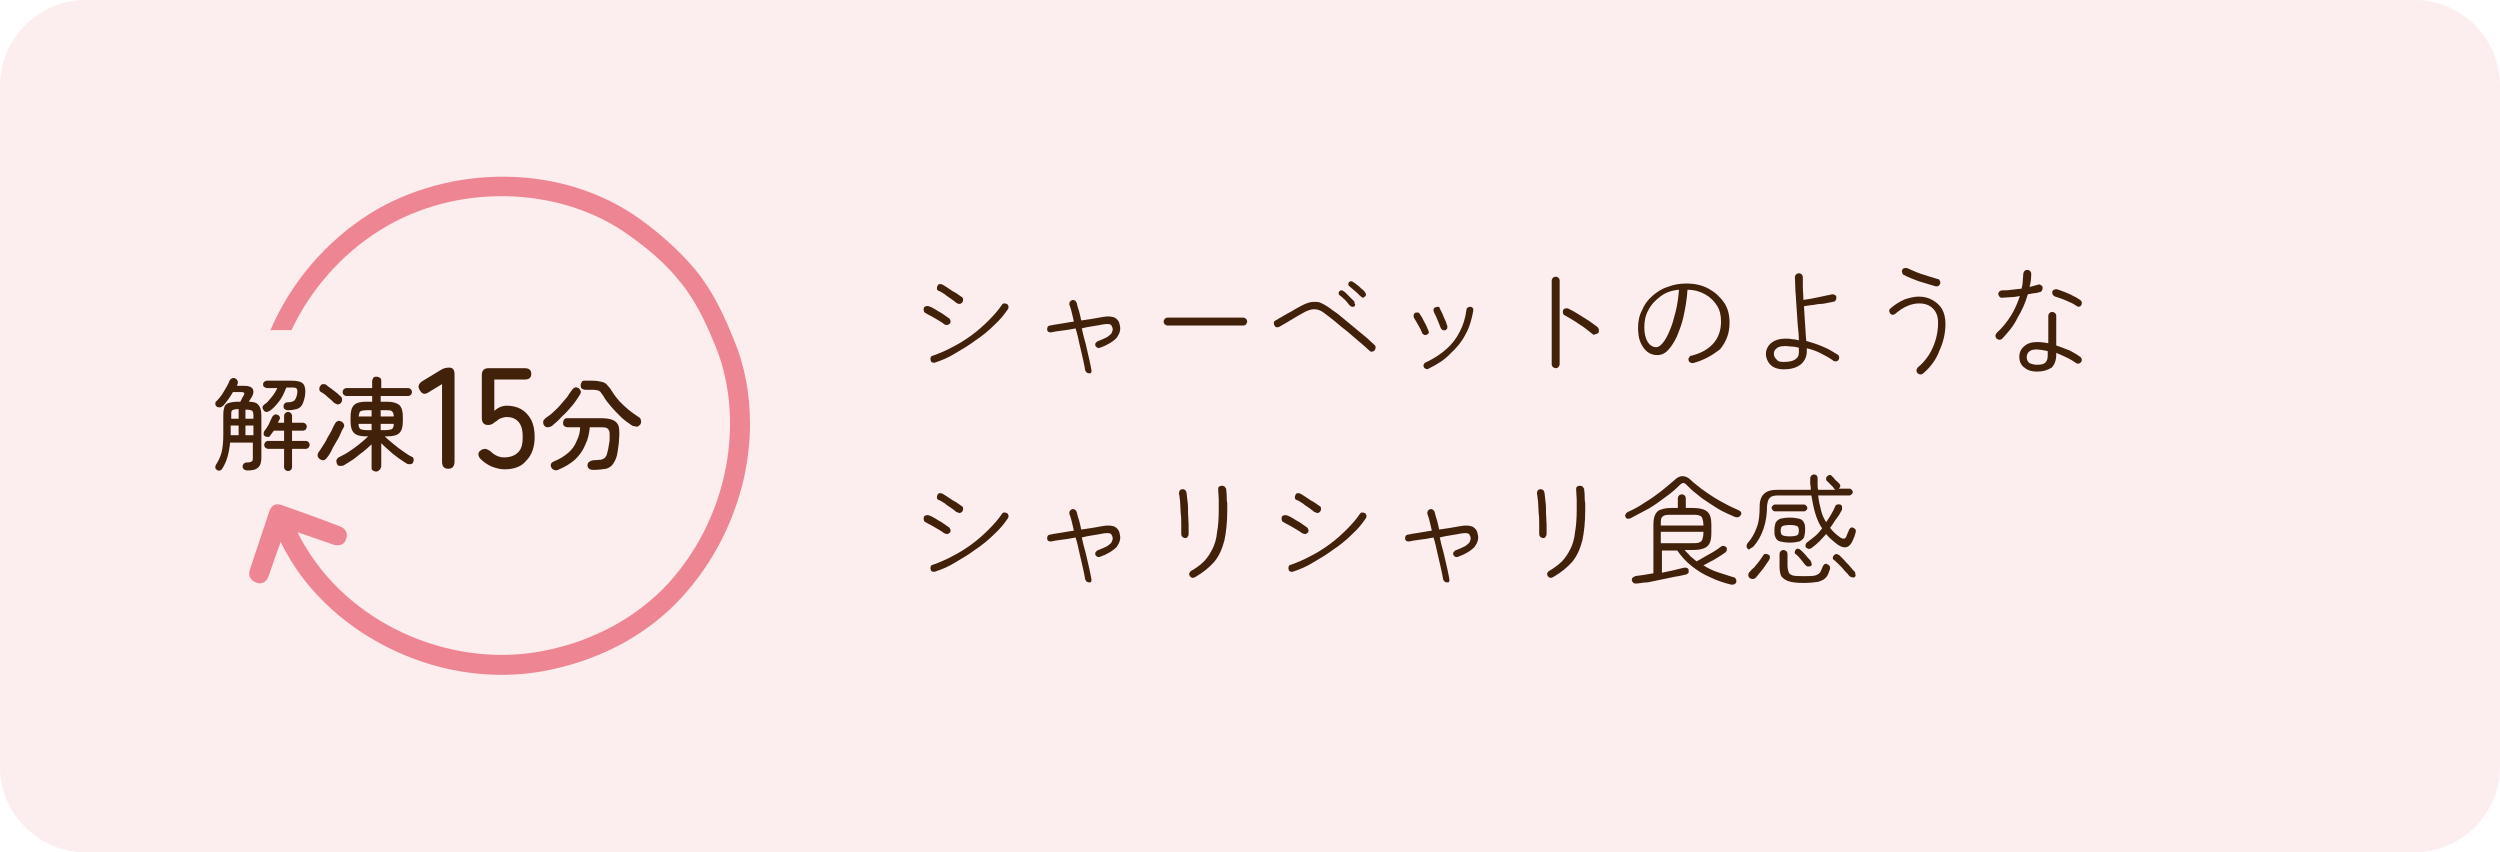
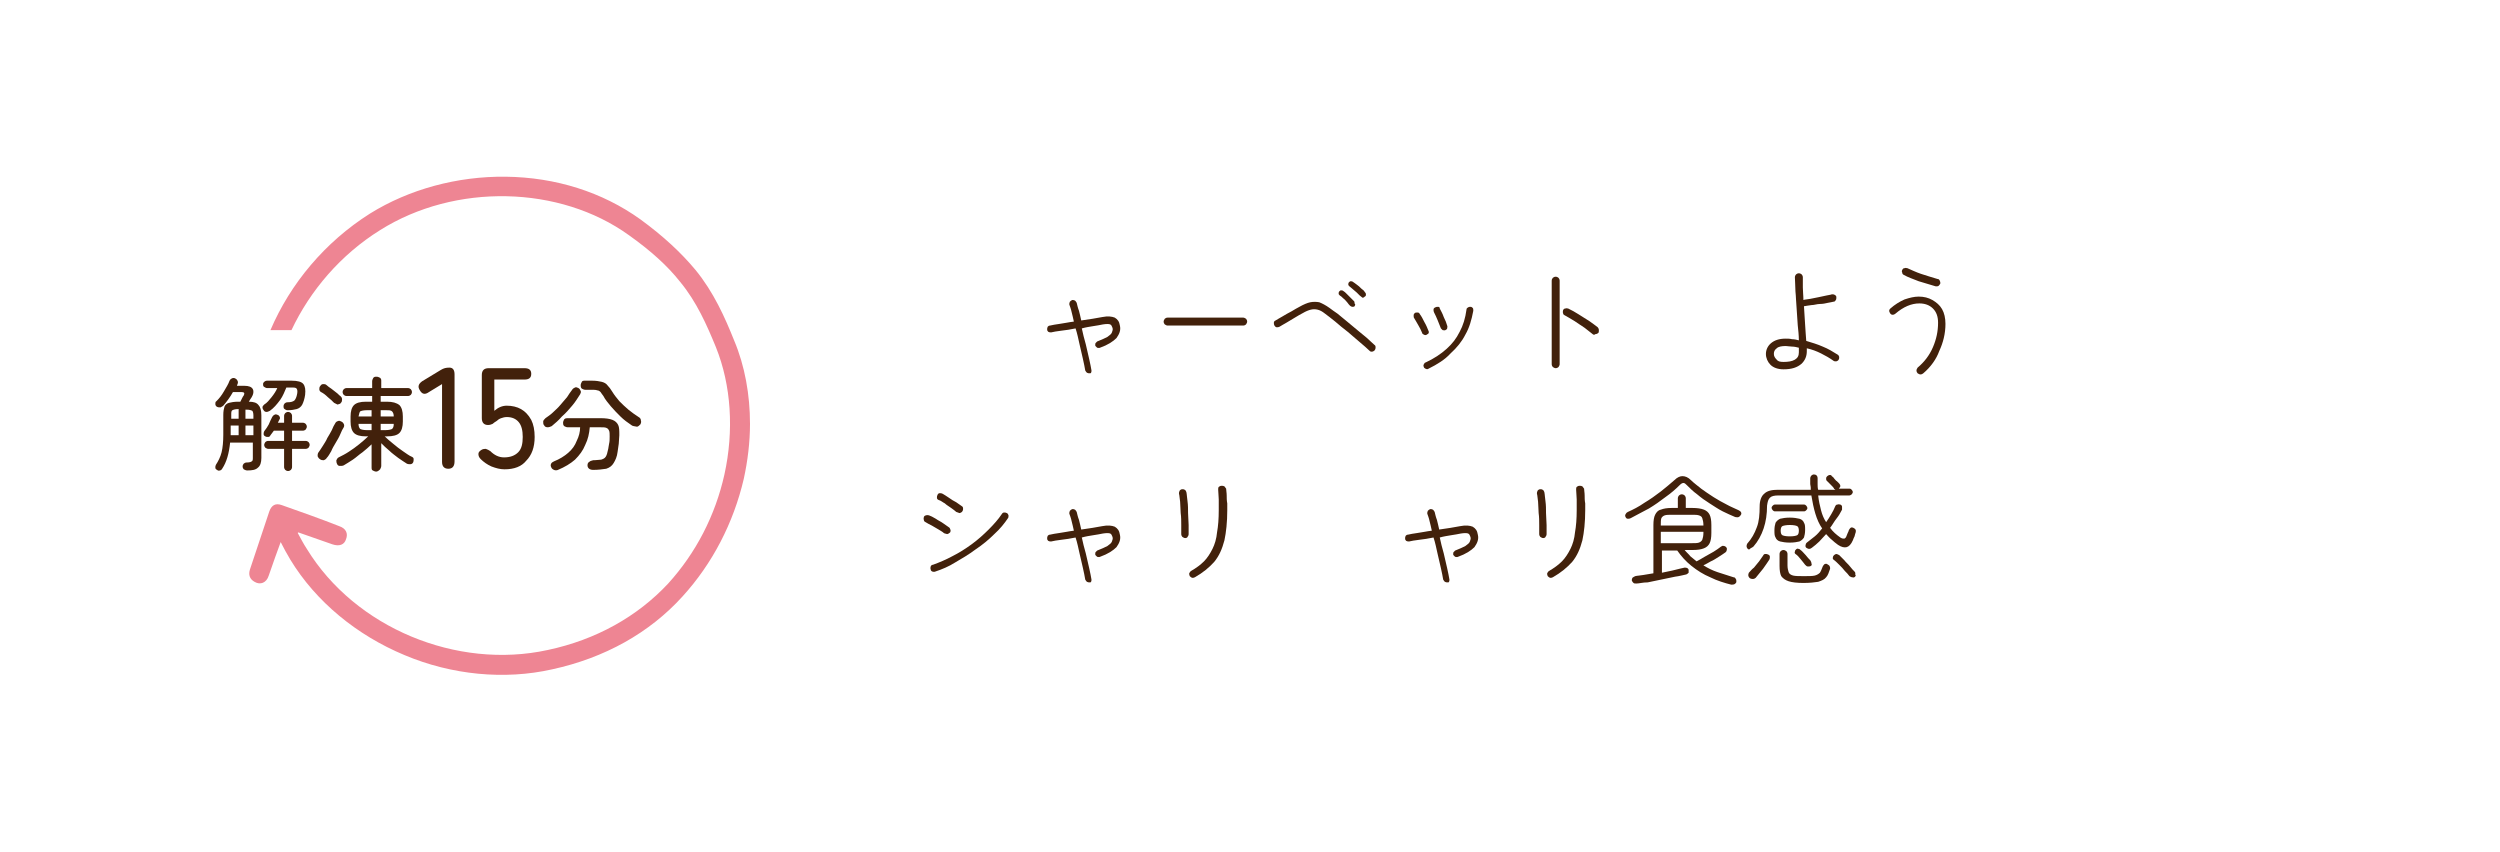
<svg xmlns="http://www.w3.org/2000/svg" version="1.1" x="0px" y="0px" width="440px" height="150px" viewBox="0 0 440 150" style="enable-background:new 0 0 440 150;" xml:space="preserve">
  <style type="text/css">
	.st0{opacity:0.15;}
	.st1{fill:#EE8593;}
	.st2{fill:#42210B;}
</style>
  <g id="レイヤー_1">
    <g>
      <g class="st0">
-         <path class="st1" d="M440,135c0,8.2-6.8,15-15,15H15c-8.2,0-15-6.8-15-15V15C0,6.8,6.8,0,15,0h410c8.2,0,15,6.8,15,15V135z" />
-       </g>
+         </g>
      <g>
-         <path class="st2" d="M166.1,57c-0.2-0.2-0.6-0.4-0.9-0.6c-0.4-0.2-0.8-0.5-1.2-0.7c-0.4-0.2-0.8-0.4-1.1-0.6     c-0.2-0.1-0.3-0.2-0.3-0.4c-0.1-0.2,0-0.4,0-0.5s0.2-0.3,0.4-0.3c0.2-0.1,0.3,0,0.5,0c0.3,0.1,0.7,0.3,1.2,0.6     c0.4,0.3,0.9,0.5,1.3,0.8c0.4,0.3,0.7,0.5,1,0.7c0.2,0.1,0.2,0.3,0.3,0.5c0,0.2,0,0.4-0.2,0.5c-0.1,0.1-0.3,0.2-0.4,0.2     C166.4,57.2,166.2,57.1,166.1,57z M164.6,63.8c-0.2,0.1-0.4,0-0.5,0c-0.2-0.1-0.3-0.2-0.3-0.4c-0.1-0.2,0-0.4,0-0.5     c0.1-0.2,0.2-0.3,0.4-0.3c1.1-0.4,2.3-0.9,3.4-1.5c1.2-0.6,2.3-1.3,3.4-2.1c1.1-0.8,2.1-1.7,3-2.6c0.9-0.9,1.7-1.8,2.3-2.7     c0.1-0.2,0.3-0.3,0.4-0.3c0.2,0,0.3,0,0.5,0.1c0.2,0.1,0.2,0.2,0.3,0.4c0,0.2,0,0.4-0.1,0.5c-0.6,0.9-1.4,1.9-2.4,2.8     c-1,1-2.1,1.9-3.3,2.7c-1.2,0.9-2.4,1.6-3.6,2.3C167,62.9,165.8,63.4,164.6,63.8z M168.3,53.3c-0.2-0.2-0.5-0.4-0.9-0.7     c-0.4-0.3-0.8-0.5-1.1-0.8c-0.4-0.2-0.7-0.5-1.1-0.6c-0.2-0.1-0.3-0.2-0.3-0.4c0-0.2,0-0.3,0.1-0.5c0.1-0.2,0.2-0.3,0.4-0.3     c0.2,0,0.3,0,0.5,0.1c0.3,0.2,0.7,0.4,1.1,0.7c0.4,0.3,0.9,0.6,1.3,0.8c0.4,0.3,0.7,0.5,1,0.7c0.2,0.1,0.2,0.3,0.2,0.5     c0,0.2-0.1,0.4-0.2,0.5c-0.1,0.1-0.3,0.2-0.5,0.2C168.7,53.5,168.5,53.4,168.3,53.3z" />
        <path class="st2" d="M191.8,65.7c-0.2,0-0.3,0-0.5-0.1c-0.1-0.1-0.2-0.2-0.3-0.4c-0.1-0.5-0.2-1.2-0.4-2     c-0.2-0.8-0.4-1.7-0.6-2.6c-0.2-0.9-0.4-1.9-0.7-2.8c-0.9,0.2-1.7,0.3-2.5,0.4c-0.8,0.1-1.4,0.2-1.8,0.3c-0.2,0-0.3,0-0.5-0.1     c-0.1-0.1-0.2-0.2-0.2-0.4c0-0.2,0-0.3,0.1-0.5c0.1-0.1,0.2-0.2,0.4-0.2c0.4-0.1,1-0.2,1.7-0.3c0.8-0.1,1.6-0.3,2.5-0.4     c-0.1-0.6-0.3-1.2-0.4-1.7c-0.1-0.5-0.3-1-0.4-1.3c0-0.2,0-0.3,0.1-0.5c0.1-0.1,0.2-0.2,0.4-0.3c0.2,0,0.3,0,0.5,0.1     c0.1,0.1,0.2,0.2,0.3,0.4c0.1,0.4,0.2,0.9,0.4,1.4c0.1,0.5,0.3,1.1,0.4,1.7c0.7-0.1,1.4-0.2,2-0.3c0.6-0.1,1.2-0.2,1.7-0.3     c1-0.2,1.7-0.1,2.2,0.1c0.5,0.3,0.8,0.7,0.9,1.4c0.2,0.8-0.1,1.5-0.6,2.2c-0.6,0.6-1.5,1.2-2.9,1.7c-0.2,0.1-0.3,0-0.5,0     c-0.1-0.1-0.2-0.2-0.3-0.3c-0.1-0.2,0-0.3,0-0.5c0.1-0.1,0.2-0.2,0.3-0.3c0.8-0.3,1.4-0.6,1.8-0.8c0.4-0.3,0.7-0.5,0.8-0.8     c0.1-0.3,0.2-0.5,0.1-0.8c-0.1-0.3-0.2-0.5-0.4-0.6c-0.2-0.1-0.7-0.1-1.3,0c-0.5,0.1-1,0.2-1.7,0.3c-0.6,0.1-1.3,0.2-2,0.4     c0.2,0.9,0.4,1.8,0.7,2.8c0.2,0.9,0.4,1.8,0.6,2.6c0.2,0.8,0.3,1.5,0.4,2c0,0.2,0,0.3-0.1,0.4C192.1,65.6,192,65.7,191.8,65.7z" />
        <path class="st2" d="M205.5,57.3c-0.2,0-0.3-0.1-0.5-0.2c-0.1-0.1-0.2-0.3-0.2-0.5c0-0.2,0.1-0.3,0.2-0.5     c0.1-0.1,0.3-0.2,0.5-0.2h13.3c0.2,0,0.3,0.1,0.5,0.2c0.1,0.1,0.2,0.3,0.2,0.5c0,0.2-0.1,0.3-0.2,0.5c-0.1,0.1-0.3,0.2-0.5,0.2     H205.5z" />
        <path class="st2" d="M241,61.7c-0.4-0.4-1-0.9-1.7-1.5c-0.7-0.6-1.4-1.2-2.1-1.8c-0.8-0.6-1.5-1.2-2.2-1.8     c-0.7-0.6-1.3-1-1.8-1.4c-0.5-0.4-0.9-0.6-1.3-0.7c-0.4-0.1-0.8-0.1-1.2,0c-0.4,0.1-0.9,0.3-1.4,0.6c-0.4,0.2-0.9,0.5-1.4,0.8     c-0.5,0.3-1,0.6-1.5,0.9c-0.5,0.3-0.9,0.5-1.2,0.7c-0.2,0.1-0.3,0.1-0.5,0.1c-0.2,0-0.3-0.2-0.4-0.3c-0.1-0.2-0.1-0.3-0.1-0.5     c0-0.2,0.1-0.3,0.3-0.4c0.3-0.2,0.7-0.4,1.2-0.7c0.5-0.3,1-0.6,1.6-0.9c0.5-0.3,1-0.6,1.4-0.8c0.7-0.4,1.4-0.7,1.9-0.8     c0.5-0.1,1.1-0.1,1.6,0c0.5,0.2,1.1,0.5,1.8,1c0.4,0.3,0.8,0.6,1.4,1c0.5,0.4,1.1,0.9,1.7,1.4c0.6,0.5,1.2,1,1.8,1.5     c0.6,0.5,1.2,1,1.7,1.4c0.5,0.5,1,0.9,1.3,1.2c0.2,0.1,0.2,0.3,0.2,0.5c0,0.2-0.1,0.4-0.2,0.5c-0.1,0.1-0.3,0.2-0.5,0.2     C241.3,61.9,241.2,61.9,241,61.7z M238.4,53.9c-0.1,0.1-0.2,0.1-0.4,0.1c-0.1,0-0.3-0.1-0.4-0.2c-0.1-0.1-0.3-0.3-0.5-0.6     c-0.2-0.2-0.4-0.5-0.7-0.7c-0.2-0.2-0.4-0.4-0.6-0.5c-0.1-0.1-0.2-0.2-0.2-0.3c0-0.1,0-0.3,0.1-0.4c0.1-0.1,0.2-0.2,0.3-0.2     c0.1,0,0.3,0,0.4,0.1c0.2,0.1,0.4,0.3,0.6,0.5c0.2,0.2,0.5,0.5,0.7,0.7c0.2,0.2,0.4,0.4,0.6,0.6c0.1,0.1,0.1,0.2,0.1,0.4     C238.6,53.6,238.5,53.7,238.4,53.9z M239.3,52c-0.1-0.1-0.3-0.3-0.5-0.5c-0.2-0.2-0.5-0.4-0.7-0.6c-0.2-0.2-0.5-0.4-0.6-0.5     c-0.1-0.1-0.2-0.2-0.2-0.3c0-0.1,0-0.3,0.1-0.4c0.1-0.1,0.2-0.2,0.3-0.2c0.1,0,0.3,0,0.4,0.1c0.2,0.1,0.4,0.3,0.7,0.5     c0.3,0.2,0.5,0.4,0.8,0.7c0.3,0.2,0.5,0.4,0.6,0.6c0.1,0.1,0.2,0.2,0.2,0.4c0,0.2,0,0.3-0.2,0.4c-0.1,0.1-0.2,0.2-0.4,0.2     C239.6,52.2,239.5,52.2,239.3,52z" />
        <path class="st2" d="M251.1,58.9c-0.1,0.1-0.3,0.1-0.5,0c-0.2-0.1-0.3-0.2-0.3-0.3c-0.2-0.5-0.4-0.9-0.7-1.4     c-0.3-0.5-0.5-0.9-0.7-1.2c-0.1-0.1-0.1-0.3-0.1-0.5c0-0.2,0.1-0.3,0.2-0.4c0.1-0.1,0.3-0.1,0.5-0.1c0.2,0,0.3,0.1,0.4,0.3     c0.3,0.4,0.5,0.8,0.8,1.4c0.3,0.5,0.5,1,0.7,1.5c0.1,0.2,0.1,0.3,0,0.5C251.4,58.7,251.3,58.8,251.1,58.9z M251.4,64.9     c-0.1,0.1-0.3,0.1-0.5,0c-0.2-0.1-0.3-0.2-0.3-0.3c-0.1-0.2-0.1-0.3,0-0.5c0.1-0.2,0.2-0.3,0.3-0.3c1.5-0.7,2.7-1.5,3.7-2.4     c1-0.9,1.7-1.8,2.3-3c0.6-1.1,1-2.4,1.2-3.9c0-0.2,0.1-0.3,0.3-0.4c0.1-0.1,0.3-0.1,0.4-0.1c0.2,0,0.3,0.1,0.4,0.2     c0.1,0.1,0.1,0.3,0.1,0.5c-0.3,1.6-0.7,3-1.4,4.2c-0.6,1.2-1.5,2.3-2.6,3.3C254.3,63.3,253,64.1,251.4,64.9z M254.4,58.1     c-0.2,0.1-0.3,0-0.5,0c-0.1-0.1-0.2-0.2-0.3-0.3c-0.2-0.5-0.4-1-0.6-1.5c-0.2-0.5-0.4-0.9-0.6-1.3c-0.1-0.2-0.1-0.3-0.1-0.5     c0-0.2,0.1-0.3,0.3-0.4c0.2-0.1,0.3-0.1,0.5-0.1c0.2,0,0.3,0.1,0.3,0.3c0.2,0.4,0.5,0.9,0.7,1.5c0.3,0.6,0.5,1.1,0.6,1.5     c0.1,0.2,0,0.3,0,0.5C254.7,57.9,254.6,58,254.4,58.1z" />
        <path class="st2" d="M273.8,64.8c-0.2,0-0.3-0.1-0.5-0.2c-0.1-0.1-0.2-0.3-0.2-0.5V49.4c0-0.2,0.1-0.4,0.2-0.5     c0.1-0.1,0.3-0.2,0.5-0.2c0.2,0,0.4,0.1,0.5,0.2c0.1,0.1,0.2,0.3,0.2,0.5v14.7c0,0.2-0.1,0.3-0.2,0.5     C274.2,64.7,274,64.8,273.8,64.8z M280.3,58.8c-0.4-0.3-0.9-0.7-1.4-1.1c-0.6-0.4-1.2-0.8-1.8-1.2c-0.6-0.4-1.2-0.7-1.7-1     c-0.2-0.1-0.3-0.2-0.3-0.4c-0.1-0.2,0-0.3,0-0.5c0.1-0.2,0.2-0.3,0.4-0.3c0.2-0.1,0.3,0,0.5,0c0.6,0.3,1.2,0.6,1.8,1     c0.6,0.4,1.3,0.8,1.9,1.2c0.6,0.4,1.1,0.8,1.5,1.1c0.1,0.1,0.2,0.3,0.2,0.5c0,0.2,0,0.4-0.1,0.5c-0.1,0.1-0.3,0.2-0.5,0.2     C280.6,59,280.4,58.9,280.3,58.8z" />
-         <path class="st2" d="M298,63.9c-0.2,0-0.4,0-0.5-0.1c-0.2-0.1-0.3-0.2-0.3-0.4c-0.1-0.2,0-0.4,0.1-0.5c0.1-0.2,0.2-0.3,0.4-0.3     c1.6-0.4,2.9-1.1,3.8-2.1c0.9-1,1.4-2.3,1.4-3.9c0-1.1-0.2-2-0.7-2.8c-0.5-0.8-1.2-1.5-2.1-2c-0.9-0.5-1.9-0.8-3.1-0.8     c-0.1,1.7-0.4,3.3-0.7,4.7c-0.3,1.4-0.8,2.6-1.2,3.6c-0.5,1-1,1.8-1.6,2.4c-0.6,0.6-1.2,0.8-1.8,0.8c-0.7,0-1.3-0.2-1.8-0.6     c-0.5-0.4-0.9-1-1.2-1.7c-0.3-0.7-0.4-1.6-0.4-2.5c0-1.1,0.2-2.2,0.7-3.1c0.4-1,1-1.8,1.8-2.5c0.8-0.7,1.7-1.3,2.7-1.6     c1-0.4,2.1-0.6,3.3-0.6c1.5,0,2.8,0.3,3.9,0.9c1.1,0.6,2,1.4,2.7,2.4s1,2.2,1,3.6c0,1.9-0.6,3.4-1.7,4.7     C301.4,62.5,299.9,63.4,298,63.9z M291.5,61.1c0.4,0,0.8-0.3,1.2-0.8c0.4-0.5,0.8-1.2,1.2-2.2c0.4-0.9,0.7-2,1-3.2     c0.3-1.2,0.5-2.5,0.6-3.9c-1.3,0.1-2.4,0.5-3.3,1.2c-0.9,0.7-1.6,1.4-2.1,2.4c-0.5,0.9-0.7,1.9-0.7,3c0,1.1,0.2,1.9,0.6,2.6     C290.4,60.8,290.9,61.1,291.5,61.1z" />
        <path class="st2" d="M313.9,65c-1,0-1.8-0.3-2.3-0.8c-0.5-0.5-0.8-1.2-0.8-1.9c0-0.7,0.3-1.4,0.9-1.9c0.6-0.5,1.4-0.8,2.6-0.8     c0.3,0,0.7,0,1.1,0.1c0.4,0,0.8,0.1,1.2,0.2c0-0.8-0.1-1.8-0.2-2.7c-0.1-1-0.1-2-0.2-3c-0.1-1-0.1-2-0.2-2.9     c0-0.9-0.1-1.8-0.1-2.5c0-0.2,0.1-0.4,0.2-0.5c0.1-0.1,0.3-0.2,0.5-0.2c0.2,0,0.4,0.1,0.5,0.2c0.1,0.1,0.2,0.3,0.2,0.5     c0,0.5,0,1.1,0,1.8c0,0.7,0.1,1.4,0.1,2.2c0.3-0.1,0.7-0.1,1.2-0.2c0.5-0.1,1-0.2,1.5-0.3c0.5-0.1,0.9-0.2,1.4-0.3     c0.4-0.1,0.7-0.1,0.9-0.2c0.2,0,0.4,0,0.5,0.1c0.2,0.1,0.3,0.2,0.3,0.4c0,0.2,0,0.4-0.1,0.5c-0.1,0.2-0.2,0.3-0.4,0.3     c-0.3,0.1-0.6,0.1-1,0.2c-0.4,0.1-0.9,0.2-1.4,0.2s-1,0.2-1.5,0.2c-0.5,0.1-0.9,0.1-1.3,0.2c0.1,1.1,0.1,2.1,0.2,3.2     c0.1,1.1,0.1,2,0.2,2.9c1,0.3,2,0.6,2.9,1c1,0.4,1.8,0.9,2.6,1.4c0.2,0.1,0.2,0.2,0.3,0.4c0,0.2,0,0.4-0.1,0.5     c-0.1,0.2-0.2,0.2-0.4,0.3c-0.2,0-0.4,0-0.5-0.1c-0.7-0.5-1.4-0.9-2.2-1.3c-0.8-0.4-1.6-0.7-2.5-0.9v0.5c0,0.9-0.3,1.6-0.9,2.2     C316.3,64.7,315.3,65,313.9,65z M313.9,63.7c0.8,0,1.5-0.1,2-0.4c0.5-0.3,0.7-0.7,0.7-1.3v-0.8c-0.4-0.1-0.8-0.2-1.2-0.2     c-0.4,0-0.8-0.1-1.1-0.1c-0.7,0-1.3,0.1-1.6,0.4c-0.4,0.3-0.5,0.6-0.5,1c0,0.4,0.2,0.7,0.5,1C312.9,63.6,313.3,63.7,313.9,63.7z" />
        <path class="st2" d="M338.5,65.7c-0.1,0.1-0.3,0.2-0.5,0.2c-0.2,0-0.3-0.1-0.5-0.2c-0.1-0.1-0.2-0.3-0.2-0.5     c0-0.2,0.1-0.3,0.2-0.5c1.2-1,2.1-2.2,2.7-3.6c0.6-1.4,0.9-2.8,0.9-4.3c0-1.1-0.3-1.9-0.9-2.5c-0.6-0.6-1.4-0.9-2.4-0.9     c-1.4,0-2.8,0.6-4.2,1.8c-0.1,0.1-0.3,0.2-0.5,0.2c-0.2,0-0.3-0.1-0.4-0.2c-0.1-0.2-0.2-0.3-0.2-0.5c0-0.2,0.1-0.3,0.2-0.4     c0.8-0.7,1.6-1.2,2.5-1.6c0.9-0.3,1.7-0.5,2.5-0.5c0.9,0,1.7,0.2,2.4,0.6c0.7,0.4,1.3,0.9,1.7,1.6c0.4,0.7,0.6,1.6,0.6,2.6     c0,1.7-0.4,3.3-1.1,4.8C340.8,63.2,339.8,64.6,338.5,65.7z M340.7,50.4c-1-0.3-2-0.6-3-0.9c-1-0.4-1.9-0.7-2.6-1.1     c-0.2-0.1-0.3-0.2-0.3-0.4c-0.1-0.2-0.1-0.3,0-0.5c0.1-0.2,0.2-0.3,0.4-0.3c0.2-0.1,0.3,0,0.5,0c0.7,0.3,1.5,0.7,2.4,1     c0.9,0.3,1.9,0.6,2.9,0.9c0.2,0,0.3,0.1,0.4,0.3c0.1,0.2,0.1,0.3,0.1,0.5c-0.1,0.2-0.2,0.3-0.3,0.4     C341.1,50.4,340.9,50.4,340.7,50.4z" />
-         <path class="st2" d="M352.4,59.6c-0.1,0.1-0.3,0.2-0.5,0.2c-0.2,0-0.3-0.1-0.5-0.2c-0.1-0.1-0.2-0.3-0.2-0.5     c0-0.2,0.1-0.3,0.2-0.5c1-0.9,1.8-1.9,2.5-3c0.7-1.1,1.2-2.3,1.6-3.5c-0.5,0.1-1.1,0.2-1.6,0.2c-0.5,0-1,0.1-1.5,0.1     c-0.2,0-0.4,0-0.5-0.2c-0.1-0.1-0.2-0.3-0.2-0.5c0-0.2,0.1-0.3,0.2-0.4c0.1-0.1,0.3-0.2,0.5-0.2c0.5,0,1,0,1.6-0.1     c0.6-0.1,1.2-0.1,1.8-0.2c0.1-0.4,0.2-0.9,0.2-1.3c0-0.4,0.1-0.9,0.1-1.3c0-0.2,0.1-0.3,0.2-0.5c0.1-0.1,0.3-0.2,0.5-0.2     c0.2,0,0.4,0.1,0.5,0.2c0.1,0.1,0.2,0.3,0.2,0.5c0,0.8-0.1,1.6-0.3,2.3c0.3-0.1,0.5-0.1,0.8-0.2c0.2-0.1,0.5-0.1,0.7-0.2     c0.2-0.1,0.4,0,0.5,0.1c0.2,0.1,0.3,0.2,0.3,0.4c0,0.2,0,0.3-0.1,0.5c-0.1,0.2-0.2,0.3-0.4,0.3c-0.3,0.1-0.6,0.2-1,0.2     c-0.4,0.1-0.7,0.1-1.1,0.2c-0.4,1.4-1,2.8-1.8,4.1C354.4,57.4,353.4,58.5,352.4,59.6z M358.5,65.4c-0.9,0-1.6-0.2-2.2-0.7     c-0.6-0.4-0.9-1.1-0.9-1.9c0-0.8,0.3-1.4,0.9-1.9c0.6-0.5,1.3-0.7,2.3-0.7c0.6,0,1.3,0.1,1.9,0.2v-4.8c0-0.2,0.1-0.4,0.2-0.5     c0.1-0.1,0.3-0.2,0.5-0.2c0.2,0,0.3,0.1,0.5,0.2c0.1,0.1,0.2,0.3,0.2,0.5v5.2c0.9,0.3,1.6,0.6,2.4,0.9c0.7,0.4,1.3,0.7,1.8,1.1     c0.2,0.1,0.2,0.3,0.3,0.4c0,0.2,0,0.3-0.1,0.5c-0.1,0.1-0.2,0.2-0.4,0.3c-0.2,0-0.4,0-0.5-0.1c-0.4-0.3-0.9-0.6-1.5-0.9     c-0.6-0.3-1.3-0.6-2-0.9v0.3c0,1-0.3,1.8-0.8,2.3C360.3,65.2,359.5,65.4,358.5,65.4z M358.5,64.2c0.7,0,1.2-0.1,1.5-0.4     c0.3-0.3,0.4-0.7,0.4-1.3v-0.7c-0.3-0.1-0.6-0.1-1-0.2c-0.3,0-0.6-0.1-0.9-0.1c-0.6,0-1.1,0.1-1.4,0.4c-0.3,0.3-0.4,0.6-0.4,1     c0,0.4,0.2,0.8,0.5,1C357.4,64,357.9,64.2,358.5,64.2z M365.4,53.8c-0.3-0.2-0.6-0.4-1.1-0.6c-0.4-0.2-0.9-0.4-1.4-0.6     c-0.5-0.2-0.9-0.3-1.2-0.4c-0.2-0.1-0.3-0.2-0.4-0.3c-0.1-0.2-0.1-0.3-0.1-0.5c0-0.2,0.1-0.3,0.3-0.4c0.2-0.1,0.3-0.1,0.5-0.1     c0.4,0.1,0.8,0.3,1.4,0.5c0.5,0.2,1,0.4,1.5,0.7c0.5,0.2,0.9,0.5,1.2,0.7c0.2,0.1,0.2,0.2,0.3,0.4c0,0.2,0,0.4-0.1,0.5     c-0.1,0.2-0.2,0.2-0.4,0.3C365.7,54,365.6,53.9,365.4,53.8z" />
        <path class="st2" d="M166.1,93.8c-0.2-0.2-0.6-0.4-0.9-0.6c-0.4-0.2-0.8-0.5-1.2-0.7c-0.4-0.2-0.8-0.4-1.1-0.6     c-0.2-0.1-0.3-0.2-0.3-0.4c-0.1-0.2,0-0.4,0-0.5s0.2-0.3,0.4-0.3c0.2-0.1,0.3,0,0.5,0c0.3,0.1,0.7,0.3,1.2,0.6     c0.4,0.3,0.9,0.5,1.3,0.8c0.4,0.3,0.7,0.5,1,0.7c0.2,0.1,0.2,0.3,0.3,0.5c0,0.2,0,0.4-0.2,0.5c-0.1,0.1-0.3,0.2-0.4,0.2     C166.4,93.9,166.2,93.9,166.1,93.8z M164.6,100.6c-0.2,0.1-0.4,0-0.5,0c-0.2-0.1-0.3-0.2-0.3-0.4c-0.1-0.2,0-0.4,0-0.5     c0.1-0.2,0.2-0.3,0.4-0.3c1.1-0.4,2.3-0.9,3.4-1.5c1.2-0.6,2.3-1.3,3.4-2.1c1.1-0.8,2.1-1.7,3-2.6c0.9-0.9,1.7-1.8,2.3-2.7     c0.1-0.2,0.3-0.3,0.4-0.3c0.2,0,0.3,0,0.5,0.1c0.2,0.1,0.2,0.2,0.3,0.4c0,0.2,0,0.4-0.1,0.5c-0.6,0.9-1.4,1.9-2.4,2.8     c-1,1-2.1,1.9-3.3,2.7c-1.2,0.9-2.4,1.6-3.6,2.3C167,99.7,165.8,100.2,164.6,100.6z M168.3,90.1c-0.2-0.2-0.5-0.4-0.9-0.7     c-0.4-0.3-0.8-0.5-1.1-0.8c-0.4-0.2-0.7-0.5-1.1-0.6c-0.2-0.1-0.3-0.2-0.3-0.4c0-0.2,0-0.3,0.1-0.5c0.1-0.2,0.2-0.3,0.4-0.3     c0.2,0,0.3,0,0.5,0.1c0.3,0.2,0.7,0.4,1.1,0.7c0.4,0.3,0.9,0.6,1.3,0.8c0.4,0.3,0.7,0.5,1,0.7c0.2,0.1,0.2,0.3,0.2,0.5     c0,0.2-0.1,0.4-0.2,0.5c-0.1,0.1-0.3,0.2-0.5,0.2C168.7,90.2,168.5,90.2,168.3,90.1z" />
        <path class="st2" d="M191.8,102.5c-0.2,0-0.3,0-0.5-0.1c-0.1-0.1-0.2-0.2-0.3-0.4c-0.1-0.5-0.2-1.2-0.4-2     c-0.2-0.8-0.4-1.7-0.6-2.6c-0.2-0.9-0.4-1.9-0.7-2.8c-0.9,0.2-1.7,0.3-2.5,0.4c-0.8,0.1-1.4,0.2-1.8,0.3c-0.2,0-0.3,0-0.5-0.1     c-0.1-0.1-0.2-0.2-0.2-0.4c0-0.2,0-0.3,0.1-0.5c0.1-0.1,0.2-0.2,0.4-0.2c0.4-0.1,1-0.2,1.7-0.3c0.8-0.1,1.6-0.3,2.5-0.4     c-0.1-0.6-0.3-1.2-0.4-1.7c-0.1-0.5-0.3-1-0.4-1.3c0-0.2,0-0.3,0.1-0.5c0.1-0.1,0.2-0.2,0.4-0.3c0.2,0,0.3,0,0.5,0.1     c0.1,0.1,0.2,0.2,0.3,0.4c0.1,0.4,0.2,0.9,0.4,1.4c0.1,0.5,0.3,1.1,0.4,1.7c0.7-0.1,1.4-0.2,2-0.3c0.6-0.1,1.2-0.2,1.7-0.3     c1-0.2,1.7-0.1,2.2,0.1c0.5,0.3,0.8,0.7,0.9,1.4c0.2,0.8-0.1,1.5-0.6,2.2c-0.6,0.6-1.5,1.2-2.9,1.7c-0.2,0.1-0.3,0-0.5,0     c-0.1-0.1-0.2-0.2-0.3-0.3c-0.1-0.2,0-0.3,0-0.5c0.1-0.1,0.2-0.2,0.3-0.3c0.8-0.3,1.4-0.6,1.8-0.8c0.4-0.3,0.7-0.5,0.8-0.8     c0.1-0.3,0.2-0.5,0.1-0.8c-0.1-0.3-0.2-0.5-0.4-0.6c-0.2-0.1-0.7-0.1-1.3,0c-0.5,0.1-1,0.2-1.7,0.3c-0.6,0.1-1.3,0.2-2,0.4     c0.2,0.9,0.4,1.8,0.7,2.8c0.2,0.9,0.4,1.8,0.6,2.6c0.2,0.8,0.3,1.5,0.4,2c0,0.2,0,0.3-0.1,0.4C192.1,102.4,192,102.5,191.8,102.5     z" />
        <path class="st2" d="M208.6,94.7c-0.2,0-0.3-0.1-0.5-0.2c-0.1-0.1-0.2-0.3-0.2-0.5c0-0.4,0-1,0-1.6c0-0.7,0-1.4-0.1-2.1     c0-0.7-0.1-1.4-0.1-2c-0.1-0.6-0.1-1.1-0.2-1.4c0-0.2,0-0.3,0.1-0.5c0.1-0.2,0.2-0.2,0.4-0.3c0.2,0,0.4,0,0.5,0.1     c0.2,0.1,0.2,0.2,0.3,0.4c0.1,0.4,0.1,1,0.2,1.6c0.1,0.7,0.1,1.4,0.1,2.1c0,0.7,0.1,1.4,0.1,2.1c0,0.7,0,1.2,0,1.6     c0,0.2-0.1,0.4-0.2,0.5C209,94.6,208.8,94.7,208.6,94.7z M210.3,101.6c-0.2,0.1-0.3,0.1-0.5,0.1c-0.2-0.1-0.3-0.2-0.4-0.3     c-0.1-0.2-0.1-0.3-0.1-0.5c0.1-0.2,0.2-0.3,0.3-0.4c0.9-0.5,1.7-1.1,2.3-1.7c0.6-0.6,1.1-1.4,1.5-2.2c0.4-0.8,0.7-1.8,0.8-2.9     c0.2-1.1,0.3-2.4,0.3-3.9c0-0.6,0-1.2,0-1.9c0-0.6-0.1-1.2-0.1-1.7c0-0.2,0-0.4,0.1-0.5c0.1-0.1,0.3-0.2,0.5-0.2     c0.2,0,0.3,0,0.5,0.1c0.1,0.1,0.2,0.3,0.3,0.4c0,0.3,0.1,0.7,0.1,1.2c0,0.4,0,0.9,0.1,1.4c0,0.5,0,0.9,0,1.2     c0,2.1-0.2,3.9-0.5,5.3c-0.4,1.5-0.9,2.7-1.8,3.8C212.8,99.9,211.7,100.8,210.3,101.6z" />
-         <path class="st2" d="M229.1,93.8c-0.2-0.2-0.6-0.4-0.9-0.6c-0.4-0.2-0.8-0.5-1.2-0.7c-0.4-0.2-0.8-0.4-1.1-0.6     c-0.2-0.1-0.3-0.2-0.3-0.4c-0.1-0.2,0-0.4,0-0.5s0.2-0.3,0.4-0.3c0.2-0.1,0.3,0,0.5,0c0.3,0.1,0.7,0.3,1.2,0.6     c0.4,0.3,0.9,0.5,1.3,0.8c0.4,0.3,0.7,0.5,1,0.7c0.2,0.1,0.2,0.3,0.3,0.5c0,0.2,0,0.4-0.2,0.5c-0.1,0.1-0.3,0.2-0.4,0.2     C229.4,93.9,229.2,93.9,229.1,93.8z M227.6,100.6c-0.2,0.1-0.4,0-0.5,0c-0.2-0.1-0.3-0.2-0.3-0.4c-0.1-0.2,0-0.4,0-0.5     c0.1-0.2,0.2-0.3,0.4-0.3c1.1-0.4,2.3-0.9,3.4-1.5c1.2-0.6,2.3-1.3,3.4-2.1c1.1-0.8,2.1-1.7,3-2.6c0.9-0.9,1.7-1.8,2.3-2.7     c0.1-0.2,0.3-0.3,0.4-0.3c0.2,0,0.3,0,0.5,0.1c0.2,0.1,0.2,0.2,0.3,0.4c0,0.2,0,0.4-0.1,0.5c-0.6,0.9-1.4,1.9-2.4,2.8     c-1,1-2.1,1.9-3.3,2.7c-1.2,0.9-2.4,1.6-3.6,2.3C230,99.7,228.8,100.2,227.6,100.6z M231.3,90.1c-0.2-0.2-0.5-0.4-0.9-0.7     c-0.4-0.3-0.8-0.5-1.1-0.8c-0.4-0.2-0.7-0.5-1.1-0.6c-0.2-0.1-0.3-0.2-0.3-0.4c0-0.2,0-0.3,0.1-0.5c0.1-0.2,0.2-0.3,0.4-0.3     c0.2,0,0.3,0,0.5,0.1c0.3,0.2,0.7,0.4,1.1,0.7c0.4,0.3,0.9,0.6,1.3,0.8c0.4,0.3,0.7,0.5,1,0.7c0.2,0.1,0.2,0.3,0.2,0.5     c0,0.2-0.1,0.4-0.2,0.5c-0.1,0.1-0.3,0.2-0.5,0.2C231.7,90.2,231.5,90.2,231.3,90.1z" />
        <path class="st2" d="M254.8,102.5c-0.2,0-0.3,0-0.5-0.1c-0.1-0.1-0.2-0.2-0.3-0.4c-0.1-0.5-0.2-1.2-0.4-2     c-0.2-0.8-0.4-1.7-0.6-2.6c-0.2-0.9-0.4-1.9-0.7-2.8c-0.9,0.2-1.7,0.3-2.5,0.4c-0.8,0.1-1.4,0.2-1.8,0.3c-0.2,0-0.3,0-0.5-0.1     c-0.1-0.1-0.2-0.2-0.2-0.4c0-0.2,0-0.3,0.1-0.5c0.1-0.1,0.2-0.2,0.4-0.2c0.4-0.1,1-0.2,1.7-0.3c0.8-0.1,1.6-0.3,2.5-0.4     c-0.1-0.6-0.3-1.2-0.4-1.7c-0.1-0.5-0.3-1-0.4-1.3c0-0.2,0-0.3,0.1-0.5c0.1-0.1,0.2-0.2,0.4-0.3c0.2,0,0.3,0,0.5,0.1     c0.1,0.1,0.2,0.2,0.3,0.4c0.1,0.4,0.2,0.9,0.4,1.4c0.1,0.5,0.3,1.1,0.4,1.7c0.7-0.1,1.4-0.2,2-0.3c0.6-0.1,1.2-0.2,1.7-0.3     c1-0.2,1.7-0.1,2.2,0.1c0.5,0.3,0.8,0.7,0.9,1.4c0.2,0.8-0.1,1.5-0.6,2.2c-0.6,0.6-1.5,1.2-2.9,1.7c-0.2,0.1-0.3,0-0.5,0     c-0.1-0.1-0.2-0.2-0.3-0.3c-0.1-0.2,0-0.3,0-0.5c0.1-0.1,0.2-0.2,0.3-0.3c0.8-0.3,1.4-0.6,1.8-0.8c0.4-0.3,0.7-0.5,0.8-0.8     c0.1-0.3,0.2-0.5,0.1-0.8c-0.1-0.3-0.2-0.5-0.4-0.6c-0.2-0.1-0.7-0.1-1.3,0c-0.5,0.1-1,0.2-1.7,0.3c-0.6,0.1-1.3,0.2-2,0.4     c0.2,0.9,0.4,1.8,0.7,2.8c0.2,0.9,0.4,1.8,0.6,2.6c0.2,0.8,0.3,1.5,0.4,2c0,0.2,0,0.3-0.1,0.4C255.1,102.4,255,102.5,254.8,102.5     z" />
        <path class="st2" d="M271.6,94.7c-0.2,0-0.3-0.1-0.5-0.2c-0.1-0.1-0.2-0.3-0.2-0.5c0-0.4,0-1,0-1.6c0-0.7,0-1.4-0.1-2.1     c0-0.7-0.1-1.4-0.1-2c-0.1-0.6-0.1-1.1-0.2-1.4c0-0.2,0-0.3,0.1-0.5c0.1-0.2,0.2-0.2,0.4-0.3c0.2,0,0.4,0,0.5,0.1     c0.2,0.1,0.2,0.2,0.3,0.4c0.1,0.4,0.1,1,0.2,1.6c0.1,0.7,0.1,1.4,0.1,2.1s0.1,1.4,0.1,2.1c0,0.7,0,1.2,0,1.6     c0,0.2-0.1,0.4-0.2,0.5C272,94.6,271.8,94.7,271.6,94.7z M273.3,101.6c-0.2,0.1-0.3,0.1-0.5,0.1c-0.2-0.1-0.3-0.2-0.4-0.3     c-0.1-0.2-0.1-0.3-0.1-0.5c0.1-0.2,0.2-0.3,0.3-0.4c0.9-0.5,1.7-1.1,2.3-1.7c0.6-0.6,1.1-1.4,1.5-2.2c0.4-0.8,0.7-1.8,0.8-2.9     c0.2-1.1,0.3-2.4,0.3-3.9c0-0.6,0-1.2,0-1.9c0-0.6-0.1-1.2-0.1-1.7c0-0.2,0-0.4,0.1-0.5c0.1-0.1,0.3-0.2,0.5-0.2     c0.2,0,0.3,0,0.5,0.1c0.1,0.1,0.2,0.3,0.3,0.4c0,0.3,0.1,0.7,0.1,1.2c0,0.4,0,0.9,0.1,1.4c0,0.5,0,0.9,0,1.2     c0,2.1-0.2,3.9-0.5,5.3c-0.4,1.5-0.9,2.7-1.8,3.8C275.8,99.9,274.7,100.8,273.3,101.6z" />
        <path class="st2" d="M287,91.2c-0.2,0.1-0.3,0.1-0.5,0.1c-0.2,0-0.3-0.1-0.4-0.3c-0.1-0.2-0.1-0.3,0-0.5c0.1-0.2,0.2-0.3,0.4-0.4     c0.9-0.4,1.9-0.9,2.9-1.6c1-0.6,2-1.3,2.9-2c0.9-0.7,1.7-1.4,2.4-2c0.5-0.5,1-0.7,1.4-0.7c0.5,0,1,0.2,1.5,0.7     c0.5,0.5,1.2,1,1.8,1.5c0.7,0.5,1.4,1,2.2,1.5c0.8,0.5,1.5,0.9,2.3,1.3c0.7,0.4,1.5,0.7,2.1,1c0.2,0.1,0.3,0.2,0.4,0.3     c0.1,0.2,0.1,0.4,0,0.5c-0.1,0.2-0.2,0.3-0.4,0.4c-0.2,0.1-0.4,0-0.6,0c-0.7-0.3-1.4-0.6-2.2-1c-0.8-0.4-1.5-0.9-2.3-1.4     c-0.8-0.5-1.5-1-2.2-1.6c-0.7-0.5-1.3-1.1-1.8-1.6c-0.2-0.2-0.4-0.4-0.6-0.4c-0.2,0-0.4,0.1-0.7,0.4c-0.7,0.7-1.5,1.4-2.5,2.1     c-0.9,0.7-1.9,1.4-2.9,2C289,90.1,288,90.7,287,91.2z M288,102.7c-0.2,0-0.4,0-0.5-0.1c-0.1-0.1-0.2-0.2-0.3-0.4     c0-0.2,0-0.3,0.1-0.5c0.1-0.1,0.3-0.2,0.5-0.3c0.4-0.1,0.9-0.1,1.4-0.2c0.6-0.1,1.2-0.2,1.8-0.3v-8.5c0-0.8,0.1-1.4,0.3-1.8     c0.2-0.4,0.5-0.8,1-0.9c0.5-0.2,1.1-0.3,1.9-0.3h1.1v-1.7c0-0.2,0.1-0.4,0.2-0.5c0.1-0.1,0.3-0.2,0.5-0.2c0.2,0,0.4,0.1,0.5,0.2     c0.1,0.1,0.2,0.3,0.2,0.5v1.7h1.2c0.8,0,1.5,0.1,2,0.3c0.5,0.2,0.8,0.5,1,0.9c0.2,0.4,0.3,1,0.3,1.8v1.4c0,0.8-0.1,1.4-0.3,1.8     c-0.2,0.4-0.5,0.7-1,0.9c-0.5,0.2-1.1,0.3-2,0.3h-1.4c0.3,0.4,0.7,0.7,1,1.1c0.4,0.3,0.7,0.6,1.1,0.9c0.4-0.2,0.9-0.5,1.4-0.8     c0.5-0.3,1.1-0.6,1.6-0.9c0.5-0.3,0.9-0.6,1.3-0.9c0.2-0.1,0.3-0.2,0.5-0.1c0.2,0,0.3,0.1,0.4,0.2c0.1,0.1,0.2,0.3,0.1,0.5     c0,0.2-0.1,0.3-0.2,0.4c-0.3,0.2-0.7,0.5-1.2,0.8c-0.5,0.3-0.9,0.6-1.4,0.8c-0.5,0.3-0.9,0.5-1.3,0.7c0.8,0.5,1.6,0.9,2.5,1.2     c0.9,0.3,1.9,0.6,2.8,0.9c0.2,0,0.3,0.1,0.4,0.3c0.1,0.1,0.1,0.3,0.1,0.5c0,0.2-0.2,0.3-0.3,0.4c-0.2,0.1-0.4,0.1-0.6,0.1     c-1.2-0.3-2.5-0.7-3.7-1.3c-1.2-0.5-2.3-1.2-3.3-2c-1-0.8-1.8-1.7-2.5-2.7h-2.7v3.9c0.8-0.2,1.6-0.3,2.3-0.5     c0.7-0.2,1.3-0.3,1.7-0.4c0.2,0,0.3,0,0.5,0.1c0.1,0.1,0.2,0.2,0.2,0.3c0,0.2,0,0.3,0,0.5c-0.1,0.1-0.2,0.2-0.4,0.3     c-0.5,0.1-1.2,0.3-2,0.4c-0.8,0.2-1.6,0.3-2.4,0.5c-0.8,0.2-1.6,0.3-2.4,0.5C289.1,102.5,288.5,102.7,288,102.7z M292.3,92.5h7.5     v-0.1c0-0.5-0.1-0.9-0.2-1.2c-0.1-0.3-0.3-0.4-0.6-0.5c-0.3-0.1-0.7-0.1-1.3-0.1h-3.4c-0.6,0-1,0-1.3,0.1     c-0.3,0.1-0.5,0.3-0.6,0.5c-0.1,0.3-0.1,0.7-0.1,1.2V92.5z M292.3,95.6h5.4c0.6,0,1,0,1.3-0.1c0.3-0.1,0.5-0.3,0.6-0.5     c0.1-0.3,0.2-0.7,0.2-1.2v-0.2h-7.5V95.6z" />
        <path class="st2" d="M307.6,96.6c-0.1-0.1-0.2-0.3-0.2-0.4c0-0.2,0-0.3,0.1-0.5c0.8-0.9,1.3-1.8,1.7-2.9c0.4-1,0.5-2.3,0.5-3.7     c0-1,0.3-1.8,0.8-2.2c0.5-0.5,1.3-0.7,2.4-0.7h5.8c0-0.3,0-0.6-0.1-1c0-0.3,0-0.7,0-1c0-0.2,0.1-0.4,0.2-0.5     c0.1-0.1,0.3-0.2,0.4-0.2c0.4,0,0.7,0.2,0.7,0.7c0,0.4,0,0.7,0,1s0,0.7,0.1,1h3c0,0,0-0.1-0.1-0.1c0,0-0.1,0-0.1-0.1     c-0.1-0.2-0.3-0.4-0.6-0.7c-0.3-0.3-0.5-0.5-0.7-0.7c-0.1-0.1-0.1-0.2-0.1-0.4c0-0.2,0.1-0.3,0.2-0.4c0.1-0.1,0.3-0.2,0.4-0.2     c0.2,0,0.3,0,0.4,0.2c0.1,0.1,0.3,0.2,0.4,0.4c0.2,0.2,0.3,0.4,0.5,0.5c0.2,0.2,0.3,0.3,0.4,0.4c0.1,0.1,0.2,0.3,0.2,0.4     c0,0.2-0.1,0.3-0.2,0.4c0,0,0,0.1-0.1,0.1h1.9c0.2,0,0.3,0.1,0.4,0.2c0.1,0.1,0.2,0.3,0.2,0.4s-0.1,0.3-0.2,0.4     c-0.1,0.1-0.3,0.2-0.4,0.2H320c0.1,1,0.3,1.8,0.5,2.6c0.2,0.8,0.5,1.5,0.9,2.1c0.3-0.4,0.6-0.9,0.9-1.4c0.3-0.5,0.5-0.9,0.7-1.4     c0.1-0.2,0.2-0.3,0.4-0.3c0.2-0.1,0.3,0,0.5,0c0.2,0.1,0.3,0.2,0.3,0.4c0,0.2,0,0.3,0,0.5c-0.3,0.6-0.6,1.1-1,1.6     c-0.4,0.5-0.7,1.1-1.1,1.6c0.5,0.7,1.1,1.2,1.8,1.7c0.3,0.2,0.5,0.2,0.7,0.2c0.2-0.1,0.3-0.2,0.4-0.5c0.1-0.2,0.1-0.3,0.2-0.5     c0.1-0.2,0.2-0.4,0.2-0.5c0.1-0.2,0.2-0.3,0.3-0.4c0.1-0.1,0.3-0.1,0.5,0c0.4,0.2,0.5,0.4,0.4,0.8c-0.1,0.2-0.1,0.4-0.2,0.7     c-0.1,0.2-0.2,0.4-0.3,0.7c-0.3,0.7-0.7,1.1-1.1,1.2c-0.4,0.1-0.9,0-1.5-0.4c-0.4-0.3-0.8-0.6-1.1-0.9c-0.4-0.3-0.7-0.7-1-1     c-0.4,0.4-0.8,0.9-1.2,1.3c-0.4,0.4-0.9,0.8-1.3,1.1c-0.1,0.1-0.3,0.2-0.5,0.2c-0.2,0-0.3-0.1-0.5-0.2c-0.1-0.1-0.2-0.3-0.1-0.5     c0-0.2,0.1-0.3,0.2-0.4c0.4-0.3,0.9-0.7,1.4-1.1c0.5-0.4,0.9-0.9,1.3-1.4c-0.5-0.7-0.9-1.6-1.2-2.6c-0.3-1-0.5-2-0.7-3.2H313     c-0.7,0-1.2,0.1-1.5,0.4c-0.3,0.3-0.4,0.7-0.5,1.4c0,1.5-0.2,2.8-0.6,4c-0.4,1.2-1,2.3-1.8,3.2c-0.1,0.1-0.3,0.2-0.5,0.3     C307.9,96.8,307.7,96.7,307.6,96.6z M307.9,101.7c-0.1-0.1-0.2-0.3-0.2-0.4c0-0.2,0-0.3,0.1-0.5c0.3-0.3,0.5-0.6,0.9-0.9     c0.3-0.4,0.6-0.7,0.9-1.1c0.3-0.4,0.5-0.7,0.7-1c0.1-0.2,0.2-0.3,0.4-0.3c0.2,0,0.3,0,0.5,0.1c0.2,0.1,0.3,0.2,0.3,0.4     c0,0.2,0,0.3-0.1,0.5c-0.3,0.5-0.7,1-1.1,1.6c-0.5,0.6-0.9,1.1-1.3,1.6c-0.1,0.1-0.3,0.2-0.5,0.2     C308.2,101.9,308,101.8,307.9,101.7z M312.4,90c-0.2,0-0.3-0.1-0.4-0.2c-0.1-0.1-0.2-0.3-0.2-0.4c0-0.2,0.1-0.3,0.2-0.4     c0.1-0.1,0.2-0.2,0.4-0.2h5.1c0.2,0,0.3,0.1,0.4,0.2c0.1,0.1,0.2,0.3,0.2,0.4c0,0.2-0.1,0.3-0.2,0.4c-0.1,0.1-0.2,0.2-0.4,0.2     H312.4z M315,95.5c-0.7,0-1.3-0.1-1.7-0.2c-0.4-0.1-0.7-0.4-0.8-0.7c-0.2-0.3-0.2-0.7-0.2-1.3c0-0.5,0.1-1,0.2-1.3     c0.2-0.3,0.4-0.5,0.8-0.7c0.4-0.1,1-0.2,1.7-0.2c0.7,0,1.3,0.1,1.7,0.2c0.4,0.1,0.7,0.4,0.8,0.7c0.2,0.3,0.2,0.7,0.2,1.3     c0,0.5-0.1,1-0.2,1.3c-0.2,0.3-0.4,0.5-0.8,0.7C316.3,95.4,315.7,95.5,315,95.5z M317.4,102.6c-1.1,0-2-0.1-2.6-0.3     c-0.6-0.2-1-0.5-1.3-0.9c-0.2-0.4-0.3-1-0.3-1.8v-2.1c0-0.2,0.1-0.4,0.2-0.5c0.1-0.1,0.3-0.2,0.5-0.2c0.2,0,0.3,0.1,0.5,0.2     c0.1,0.1,0.2,0.3,0.2,0.5v2c0,0.5,0.1,0.9,0.2,1.2c0.1,0.3,0.4,0.5,0.8,0.6c0.4,0.1,1.1,0.1,1.9,0.1s1.5,0,1.9-0.1     c0.4-0.1,0.7-0.3,0.9-0.5c0.2-0.3,0.3-0.6,0.5-1.1c0.1-0.2,0.2-0.3,0.3-0.4c0.2-0.1,0.4-0.1,0.5,0c0.2,0.1,0.3,0.2,0.4,0.3     c0.1,0.2,0.1,0.3,0.1,0.5c-0.2,0.6-0.4,1.2-0.7,1.5c-0.3,0.4-0.8,0.6-1.4,0.8C319.4,102.5,318.5,102.6,317.4,102.6z M315,94.4     c0.7,0,1.1-0.1,1.3-0.2c0.2-0.1,0.3-0.4,0.3-0.8c0-0.4-0.1-0.7-0.3-0.8c-0.2-0.1-0.6-0.2-1.3-0.2c-0.6,0-1.1,0.1-1.3,0.2     c-0.2,0.1-0.3,0.4-0.3,0.8c0,0.4,0.1,0.7,0.3,0.8C313.9,94.3,314.3,94.4,315,94.4z M318.7,99.6c-0.1,0.1-0.3,0.1-0.5,0.1     c-0.2,0-0.3-0.1-0.5-0.3c-0.2-0.3-0.5-0.6-0.8-1c-0.3-0.4-0.6-0.7-0.9-0.9c-0.1-0.1-0.2-0.2-0.1-0.4c0-0.2,0.1-0.3,0.2-0.4     c0.1-0.1,0.3-0.2,0.4-0.1c0.2,0,0.3,0.1,0.4,0.2c0.3,0.2,0.5,0.5,0.9,0.9c0.3,0.4,0.6,0.7,0.8,0.9c0.1,0.2,0.2,0.3,0.2,0.5     C318.9,99.4,318.9,99.5,318.7,99.6z M326.5,101.5c-0.1,0.1-0.3,0.2-0.5,0.1c-0.2,0-0.3-0.1-0.5-0.2c-0.2-0.3-0.5-0.6-0.8-0.9     c-0.3-0.4-0.6-0.7-1-1.1c-0.3-0.3-0.7-0.7-1-0.9c-0.1-0.1-0.2-0.3-0.1-0.4c0-0.2,0.1-0.3,0.2-0.4c0.1-0.1,0.3-0.2,0.4-0.2     s0.3,0.1,0.5,0.2c0.3,0.3,0.6,0.6,0.9,0.9c0.3,0.4,0.7,0.7,1,1.1c0.3,0.4,0.6,0.7,0.8,0.9c0.1,0.1,0.2,0.3,0.1,0.5     C326.7,101.2,326.6,101.3,326.5,101.5z" />
      </g>
      <g>
        <g>
          <g>
            <path class="st2" d="M43.5,82.8c-0.2,0-0.4-0.1-0.6-0.2c-0.1-0.1-0.2-0.3-0.2-0.5c0-0.2,0.1-0.4,0.2-0.5       c0.1-0.1,0.3-0.2,0.5-0.2c0.5,0,0.8-0.1,0.9-0.2c0.2-0.1,0.2-0.3,0.2-0.7v-2.6h-4c-0.2,1.9-0.6,3.4-1.4,4.6       c-0.1,0.2-0.3,0.3-0.4,0.3c-0.2,0.1-0.4,0-0.5-0.1c-0.2-0.1-0.3-0.2-0.3-0.4c0-0.2,0-0.3,0.1-0.5c0.4-0.6,0.8-1.4,1-2.2       c0.2-0.8,0.3-1.9,0.3-3.1v-3.5c0-0.6,0.1-1.1,0.2-1.4c0.1-0.3,0.4-0.6,0.8-0.7c0.4-0.1,0.9-0.2,1.6-0.2h0.4       c0.1-0.2,0.2-0.4,0.3-0.6c0.1-0.2,0.2-0.4,0.3-0.5c0.2-0.4,0.1-0.6-0.4-0.6H41c-0.5,0.9-1.1,1.7-1.7,2.4       c-0.1,0.1-0.3,0.2-0.5,0.3c-0.2,0-0.4,0-0.6-0.1c-0.2-0.1-0.3-0.3-0.3-0.5c0-0.2,0-0.4,0.2-0.5c0.5-0.5,0.9-1,1.3-1.7       c0.4-0.7,0.8-1.3,1-1.9c0.1-0.2,0.2-0.3,0.4-0.4c0.2-0.1,0.4-0.1,0.6,0c0.2,0.1,0.3,0.2,0.4,0.4c0.1,0.2,0.1,0.4,0,0.6       c0,0.1-0.1,0.2-0.1,0.3H43c0.8,0,1.3,0.2,1.5,0.6c0.2,0.4,0.1,0.9-0.2,1.4c-0.2,0.3-0.4,0.6-0.5,0.8c0.9,0,1.4,0.2,1.7,0.6       c0.3,0.3,0.5,0.9,0.5,1.8v7.5c0,0.8-0.2,1.4-0.6,1.7C45,82.7,44.4,82.8,43.5,82.8z M40.6,73.7H42V72h-0.1c-0.5,0-0.8,0.1-1,0.2       c-0.2,0.1-0.2,0.4-0.2,0.8V73.7z M40.6,76.6H42v-1.7h-1.4V76.6z M43.2,73.7h1.4v-0.6c0-0.4-0.1-0.7-0.2-0.8       c-0.2-0.1-0.5-0.2-1-0.2h-0.2V73.7z M43.2,76.6h1.4v-1.7h-1.4V76.6z M50.7,82.9c-0.2,0-0.4-0.1-0.5-0.2       c-0.1-0.1-0.2-0.3-0.2-0.5v-3.2h-2.8c-0.2,0-0.3-0.1-0.5-0.2c-0.1-0.1-0.2-0.3-0.2-0.5c0-0.2,0.1-0.3,0.2-0.5       c0.1-0.1,0.3-0.2,0.5-0.2h2.8v-1.8h-1.8c-0.1,0.1-0.2,0.3-0.3,0.4c-0.1,0.1-0.2,0.3-0.3,0.4c-0.1,0.2-0.2,0.3-0.4,0.3       c-0.2,0-0.4,0-0.5-0.1c-0.2-0.1-0.3-0.2-0.3-0.4c0-0.2,0-0.3,0.1-0.5c0.3-0.4,0.6-0.8,0.8-1.2c0.2-0.5,0.4-0.9,0.6-1.3       c0.1-0.2,0.2-0.3,0.4-0.4c0.2-0.1,0.3-0.1,0.5,0c0.2,0,0.3,0.2,0.4,0.3c0.1,0.2,0.1,0.4,0,0.5c-0.1,0.2-0.2,0.4-0.3,0.6h1.1       v-1.2c0-0.2,0.1-0.4,0.2-0.5c0.1-0.1,0.3-0.2,0.5-0.2c0.2,0,0.4,0.1,0.5,0.2c0.1,0.1,0.2,0.3,0.2,0.5v1.2h1.9       c0.2,0,0.4,0.1,0.5,0.2c0.1,0.1,0.2,0.3,0.2,0.5c0,0.2-0.1,0.3-0.2,0.5c-0.1,0.1-0.3,0.2-0.5,0.2h-1.9v1.8h2.4       c0.2,0,0.4,0.1,0.5,0.2c0.1,0.1,0.2,0.3,0.2,0.5c0,0.2-0.1,0.3-0.2,0.5c-0.1,0.1-0.3,0.2-0.5,0.2h-2.4v3.2       c0,0.2-0.1,0.4-0.2,0.5C51.1,82.8,50.9,82.9,50.7,82.9z M47.5,72.3c-0.2,0.1-0.4,0.2-0.6,0.2c-0.2,0-0.4-0.1-0.5-0.3       c-0.1-0.1-0.2-0.3-0.2-0.5c0-0.2,0.1-0.3,0.3-0.5c0.5-0.3,0.9-0.8,1.3-1.3c0.4-0.5,0.8-1.1,1-1.6H47c-0.2,0-0.3-0.1-0.5-0.2       s-0.2-0.3-0.2-0.5c0-0.2,0.1-0.3,0.2-0.4c0.1-0.1,0.3-0.2,0.5-0.2h4.3c1.1,0,1.8,0.2,2.1,0.6c0.3,0.4,0.4,1,0.3,1.9       c-0.1,0.7-0.3,1.3-0.5,1.7c-0.2,0.4-0.6,0.7-1,0.8c-0.4,0.1-0.9,0.2-1.6,0.2c-0.2,0-0.4-0.1-0.5-0.2c-0.2-0.1-0.2-0.3-0.2-0.5       s0.1-0.4,0.2-0.5c0.1-0.1,0.3-0.2,0.5-0.2c0.6,0,0.9-0.1,1.2-0.3c0.2-0.2,0.4-0.6,0.5-1.2c0.1-0.5,0-0.8-0.1-0.9       c-0.1-0.2-0.5-0.2-1-0.2h-0.8c-0.3,0.7-0.6,1.5-1.1,2.2C48.7,71.2,48.2,71.8,47.5,72.3z" />
            <path class="st2" d="M56.3,80.8c-0.2-0.1-0.3-0.3-0.4-0.5c0-0.2,0-0.4,0.1-0.6c0.2-0.3,0.5-0.7,0.8-1.2       c0.3-0.5,0.6-0.9,0.8-1.4c0.3-0.5,0.6-1,0.8-1.4c0.2-0.5,0.4-0.9,0.6-1.2c0.1-0.2,0.2-0.3,0.5-0.4c0.2-0.1,0.4,0,0.6,0.1       c0.2,0.1,0.3,0.2,0.4,0.4c0.1,0.2,0.1,0.4,0,0.6c-0.2,0.3-0.4,0.7-0.6,1.2c-0.2,0.5-0.5,1-0.8,1.5c-0.3,0.5-0.6,1-0.8,1.5       c-0.3,0.5-0.5,0.9-0.8,1.2c-0.1,0.2-0.3,0.3-0.5,0.4C56.8,81,56.5,81,56.3,80.8z M58.8,70.9c-0.3-0.3-0.7-0.7-1.1-1       c-0.4-0.4-0.8-0.7-1.2-0.9c-0.2-0.1-0.3-0.3-0.3-0.5s0-0.4,0.2-0.6c0.1-0.2,0.3-0.3,0.5-0.3c0.2,0,0.4,0,0.6,0.2       c0.2,0.2,0.5,0.4,0.8,0.6c0.3,0.2,0.6,0.5,0.9,0.7c0.3,0.2,0.5,0.5,0.7,0.6c0.2,0.2,0.3,0.3,0.3,0.6c0,0.2,0,0.4-0.2,0.6       c-0.1,0.2-0.3,0.2-0.6,0.3C59.2,71.1,59,71,58.8,70.9z M66.2,83c-0.2,0-0.4-0.1-0.6-0.2s-0.2-0.3-0.2-0.6v-4       c-0.5,0.5-1,0.9-1.6,1.4c-0.6,0.4-1.1,0.9-1.7,1.3c-0.6,0.4-1.1,0.7-1.6,1C60.3,82,60.1,82,59.8,82c-0.2,0-0.4-0.1-0.5-0.4       c-0.1-0.2-0.1-0.4-0.1-0.6c0.1-0.2,0.2-0.4,0.4-0.5c0.6-0.3,1.2-0.6,1.8-1c0.6-0.4,1.2-0.8,1.8-1.3c0.6-0.5,1.1-0.9,1.6-1.4       h-0.4c-1,0-1.7-0.2-2.1-0.6c-0.4-0.4-0.6-1.1-0.6-2v-0.9c0-0.9,0.2-1.6,0.6-2c0.4-0.4,1.1-0.6,2.1-0.6h1.1v-1h-4.5       c-0.2,0-0.4-0.1-0.5-0.2c-0.1-0.1-0.2-0.3-0.2-0.5c0-0.2,0.1-0.4,0.2-0.5c0.1-0.1,0.3-0.2,0.5-0.2h4.5v-1.2       c0-0.2,0.1-0.4,0.2-0.6c0.2-0.2,0.3-0.2,0.6-0.2c0.2,0,0.4,0.1,0.6,0.2c0.2,0.2,0.2,0.3,0.2,0.6v1.2h4.7c0.2,0,0.4,0.1,0.5,0.2       c0.1,0.1,0.2,0.3,0.2,0.5c0,0.2-0.1,0.4-0.2,0.5c-0.1,0.1-0.3,0.2-0.5,0.2H67v1h1.1c1,0,1.7,0.2,2.2,0.6c0.4,0.4,0.6,1.1,0.6,2       v0.9c0,0.9-0.2,1.6-0.6,2c-0.4,0.4-1.1,0.6-2.2,0.6h-0.4c0.4,0.4,0.9,0.8,1.5,1.3c0.6,0.5,1.1,0.9,1.7,1.3       c0.6,0.4,1.1,0.8,1.6,1c0.2,0.1,0.3,0.2,0.3,0.4c0,0.2,0,0.4-0.1,0.6c-0.1,0.2-0.3,0.3-0.5,0.3c-0.2,0-0.4,0-0.6-0.1       c-0.5-0.3-0.9-0.6-1.5-1c-0.5-0.4-1.1-0.8-1.6-1.3c-0.5-0.4-1-0.9-1.4-1.3v4c0,0.2-0.1,0.4-0.2,0.6C66.6,82.9,66.4,83,66.2,83z        M63.1,73.3h2.3v-1.1h-0.9c-0.5,0-0.9,0.1-1.1,0.2C63.3,72.5,63.2,72.8,63.1,73.3z M64.5,75.7h0.9v-1.1h-2.3       c0,0.4,0.1,0.7,0.3,0.9C63.6,75.6,64,75.7,64.5,75.7z M67,73.3h2.3c0-0.4-0.1-0.7-0.3-0.9c-0.2-0.2-0.5-0.2-1.1-0.2H67V73.3z        M67,75.7h0.9c0.5,0,0.9-0.1,1.1-0.2c0.2-0.2,0.3-0.4,0.3-0.9H67V75.7z" />
            <path class="st2" d="M78.9,82.5c-0.7,0-1.1-0.4-1.1-1.2V67.6L75.5,69c-0.7,0.5-1.2,0.4-1.6-0.3c-0.4-0.6-0.3-1.1,0.4-1.6l3.3-2       c0.5-0.3,0.9-0.4,1.5-0.4c0.6,0,0.9,0.4,0.9,1.2v15.3C80,82.1,79.6,82.5,78.9,82.5z" />
            <path class="st2" d="M88.8,82.6c-0.8,0-1.5-0.2-2.3-0.5c-0.7-0.3-1.4-0.8-1.9-1.3c-0.3-0.3-0.4-0.6-0.4-0.9       c0-0.3,0.2-0.5,0.5-0.7c0.3-0.2,0.6-0.2,0.8-0.2c0.3,0.1,0.5,0.2,0.8,0.4c0.7,0.7,1.5,1.1,2.4,1.1c1.1,0,1.9-0.3,2.5-0.9       c0.6-0.6,0.8-1.5,0.8-2.7c0-1.1-0.2-2-0.7-2.6c-0.5-0.6-1.2-0.9-2.1-0.9c-0.4,0-0.7,0.1-1,0.2c-0.3,0.1-0.6,0.3-0.8,0.5       c-0.3,0.2-0.5,0.3-0.7,0.5c-0.2,0.1-0.5,0.2-0.8,0.2c-0.7,0-1.1-0.4-1.1-1.2V66c0-0.8,0.4-1.2,1.2-1.2h6.3c0.8,0,1.2,0.3,1.2,1       c0,0.7-0.4,1-1.2,1h-5.3v5.5c0.7-0.6,1.4-0.9,2.2-0.9c0.9,0,1.8,0.2,2.5,0.6c0.7,0.4,1.3,1,1.8,1.9c0.4,0.8,0.6,1.8,0.6,3       c0,1.8-0.5,3.2-1.5,4.2C91.8,82.1,90.5,82.6,88.8,82.6z" />
            <path class="st2" d="M97.1,75c-0.2,0.1-0.5,0.2-0.7,0.2c-0.3,0-0.5-0.1-0.6-0.3c-0.2-0.2-0.2-0.4-0.2-0.7       c0-0.2,0.2-0.4,0.4-0.6c0.4-0.3,0.9-0.6,1.3-1c0.4-0.4,0.9-0.8,1.3-1.3c0.4-0.5,0.8-0.9,1.2-1.4c0.3-0.5,0.6-0.9,0.9-1.3       c0.1-0.2,0.3-0.3,0.5-0.4c0.2-0.1,0.4,0,0.6,0.1c0.2,0.1,0.3,0.3,0.4,0.5c0.1,0.2,0,0.4-0.1,0.6c-0.4,0.6-0.8,1.3-1.4,2       c-0.6,0.7-1.1,1.3-1.8,1.9C98.3,74,97.7,74.5,97.1,75z M104.4,82.7c-0.6,0-1-0.3-1-0.8c0-0.3,0.1-0.5,0.3-0.6       c0.2-0.2,0.4-0.2,0.7-0.3c0.6,0,1.1-0.1,1.4-0.1c0.3-0.1,0.6-0.2,0.8-0.5c0.2-0.3,0.3-0.7,0.4-1.2c0.1-0.3,0.1-0.7,0.2-1.1       c0.1-0.4,0.1-0.8,0.1-1.3c0-0.4,0-0.8-0.1-1c-0.1-0.2-0.2-0.4-0.5-0.5c-0.2-0.1-0.6-0.1-1.1-0.1h-1.8c-0.1,1.1-0.3,2.1-0.8,3.1       c-0.4,1-1,1.8-1.8,2.6c-0.8,0.7-1.8,1.3-3,1.8c-0.2,0.1-0.5,0.1-0.7,0c-0.2-0.1-0.4-0.2-0.5-0.5c-0.1-0.2-0.1-0.4,0-0.6       c0.1-0.2,0.3-0.3,0.5-0.4c1-0.4,1.8-0.9,2.5-1.5c0.7-0.6,1.2-1.3,1.5-2.1c0.4-0.8,0.6-1.6,0.6-2.4h-2.2c-0.2,0-0.4-0.1-0.6-0.2       c-0.2-0.2-0.2-0.4-0.2-0.6c0-0.2,0.1-0.4,0.2-0.6c0.2-0.2,0.4-0.2,0.6-0.2h5.8c0.9,0,1.6,0.1,2.1,0.3c0.5,0.2,0.8,0.5,1,0.9       c0.2,0.4,0.2,1,0.2,1.8c0,0.5-0.1,1-0.1,1.5c-0.1,0.5-0.1,0.9-0.2,1.4c-0.1,0.9-0.4,1.5-0.7,2c-0.3,0.5-0.7,0.8-1.3,1       C106,82.6,105.3,82.7,104.4,82.7z M111.1,74.8c-0.6-0.4-1.3-0.9-1.9-1.5c-0.6-0.6-1.2-1.2-1.7-1.8c-0.5-0.6-1-1.2-1.3-1.8       c-0.2-0.3-0.4-0.5-0.5-0.7c-0.2-0.2-0.4-0.3-0.6-0.3c-0.2-0.1-0.6-0.1-1-0.1H103c-0.2,0-0.4-0.1-0.6-0.2       c-0.2-0.2-0.2-0.4-0.2-0.6c0-0.2,0.1-0.4,0.2-0.6c0.1-0.2,0.3-0.2,0.6-0.2h1.2c0.7,0,1.3,0.1,1.7,0.2c0.4,0.1,0.8,0.3,1,0.6       c0.3,0.3,0.6,0.7,0.9,1.2c0.3,0.5,0.7,1,1.2,1.6c0.5,0.5,1,1,1.6,1.5c0.6,0.5,1.2,0.9,1.8,1.3c0.2,0.1,0.4,0.3,0.4,0.6       c0.1,0.3,0,0.5-0.1,0.7c-0.2,0.2-0.4,0.4-0.6,0.4C111.6,75,111.3,75,111.1,74.8z" />
          </g>
        </g>
        <g>
          <path class="st1" d="M129.2,59.9c-1.6-4-3.6-8.5-6.8-12.4c-2.5-3-5.6-5.9-9.7-8.9c-6.7-4.8-14.9-7.4-23.7-7.5      c-8.5-0.1-17,2.2-23.9,6.5c-7.9,5-14,12.3-17.5,20.5h3.7c3.3-7,8.7-13.3,15.6-17.6c13.2-8.3,31.6-7.9,43.8,0.9      c3.8,2.7,6.8,5.4,9,8.2c2.9,3.5,4.7,7.6,6.3,11.5c2.7,6.7,3.2,14.7,1.5,22.4c-1.6,7.2-5,13.8-9.9,19.2      c-5.4,5.8-12.7,9.9-21.2,11.7c-16,3.5-33.9-3.9-42.4-17.8c-0.6-0.9-1.1-1.9-1.6-2.8c0,0,0.1-0.1,0.1-0.1c2,0.7,4,1.4,6,2.1      c1.2,0.4,2.1,0.1,2.4-0.9c0.4-1,0-1.9-1.2-2.3c-3.3-1.3-6.7-2.5-10.1-3.7c-1.1-0.4-1.8,0-2.2,1.1c-1.1,3.4-2.3,6.8-3.4,10.2      c-0.3,0.9-0.1,1.7,0.8,2.2c1,0.6,2.1,0.2,2.5-1.1c0.6-1.7,1.7-4.9,2.1-5.9c0.5,1,1.1,2.1,1.7,3.1c4.5,7.4,11.7,13.3,20.1,16.8      c8.3,3.5,17.6,4.4,26,2.5c9.2-2,17.1-6.4,22.9-12.8c5.3-5.8,9-13,10.8-20.7c0.7-3.2,1.1-6.5,1.1-9.7      C132,69.5,131.1,64.4,129.2,59.9z" />
        </g>
      </g>
    </g>
  </g>
  <g id="レイヤー_2">
</g>
</svg>